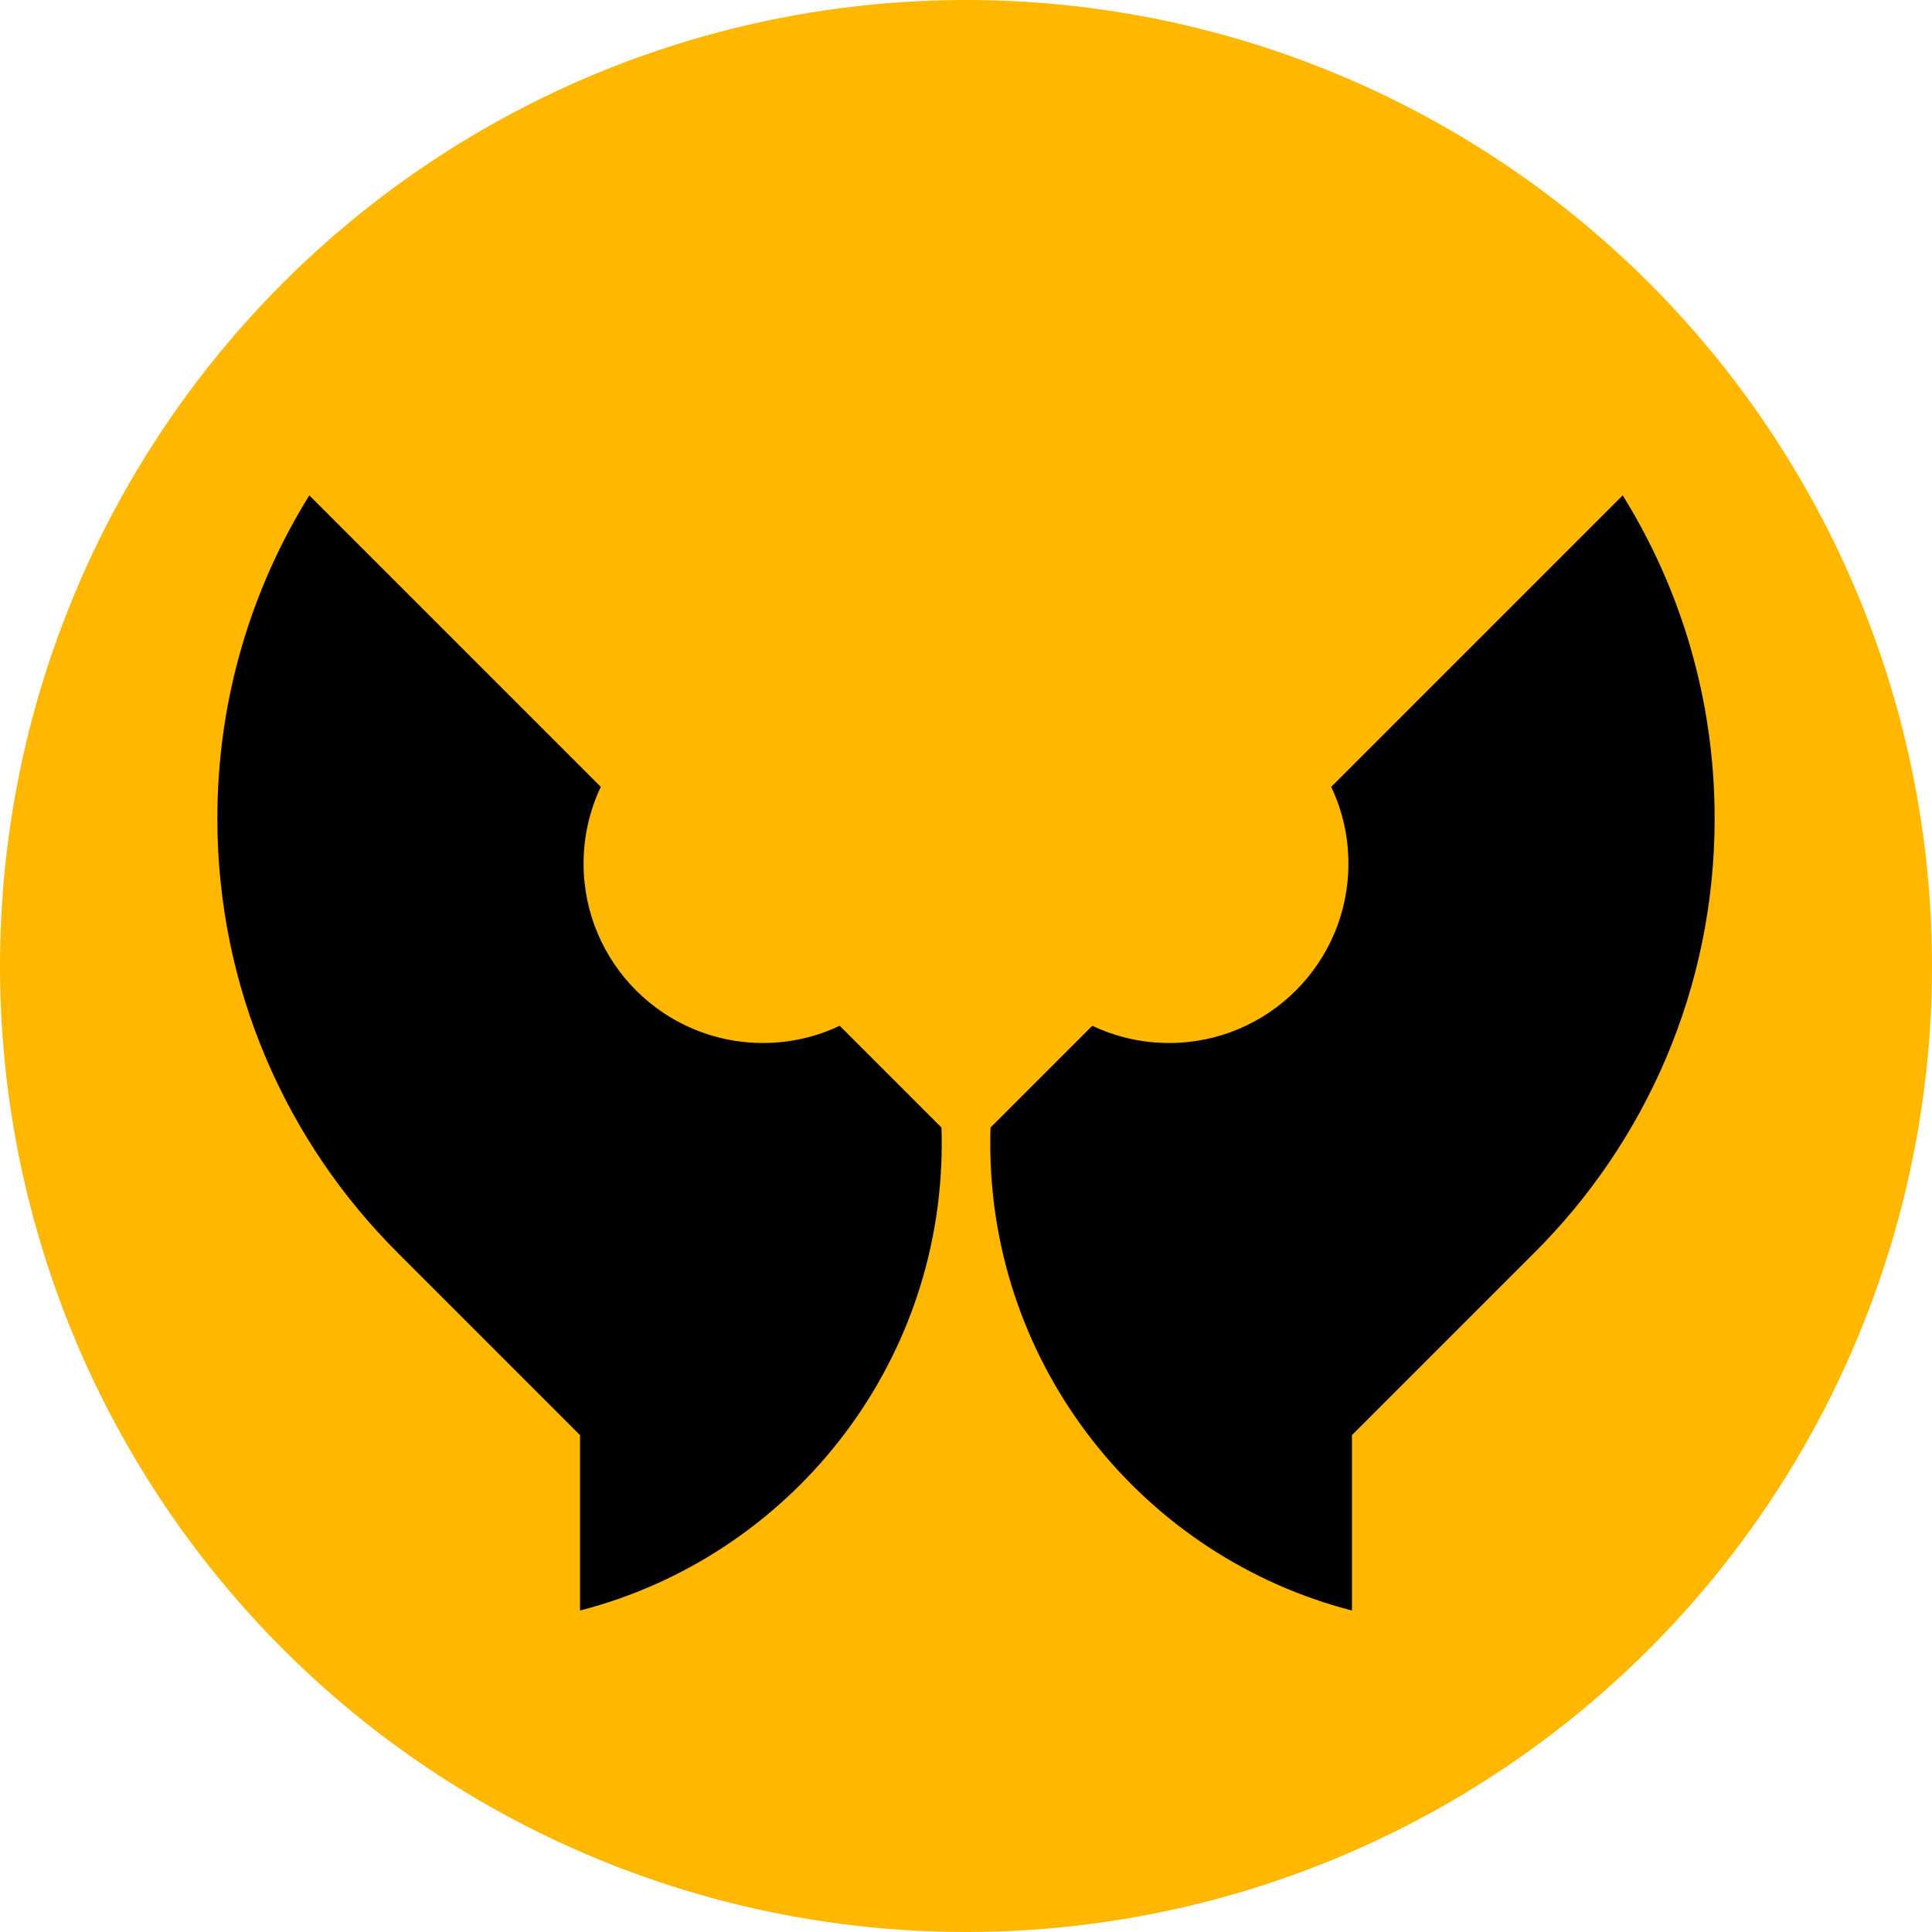
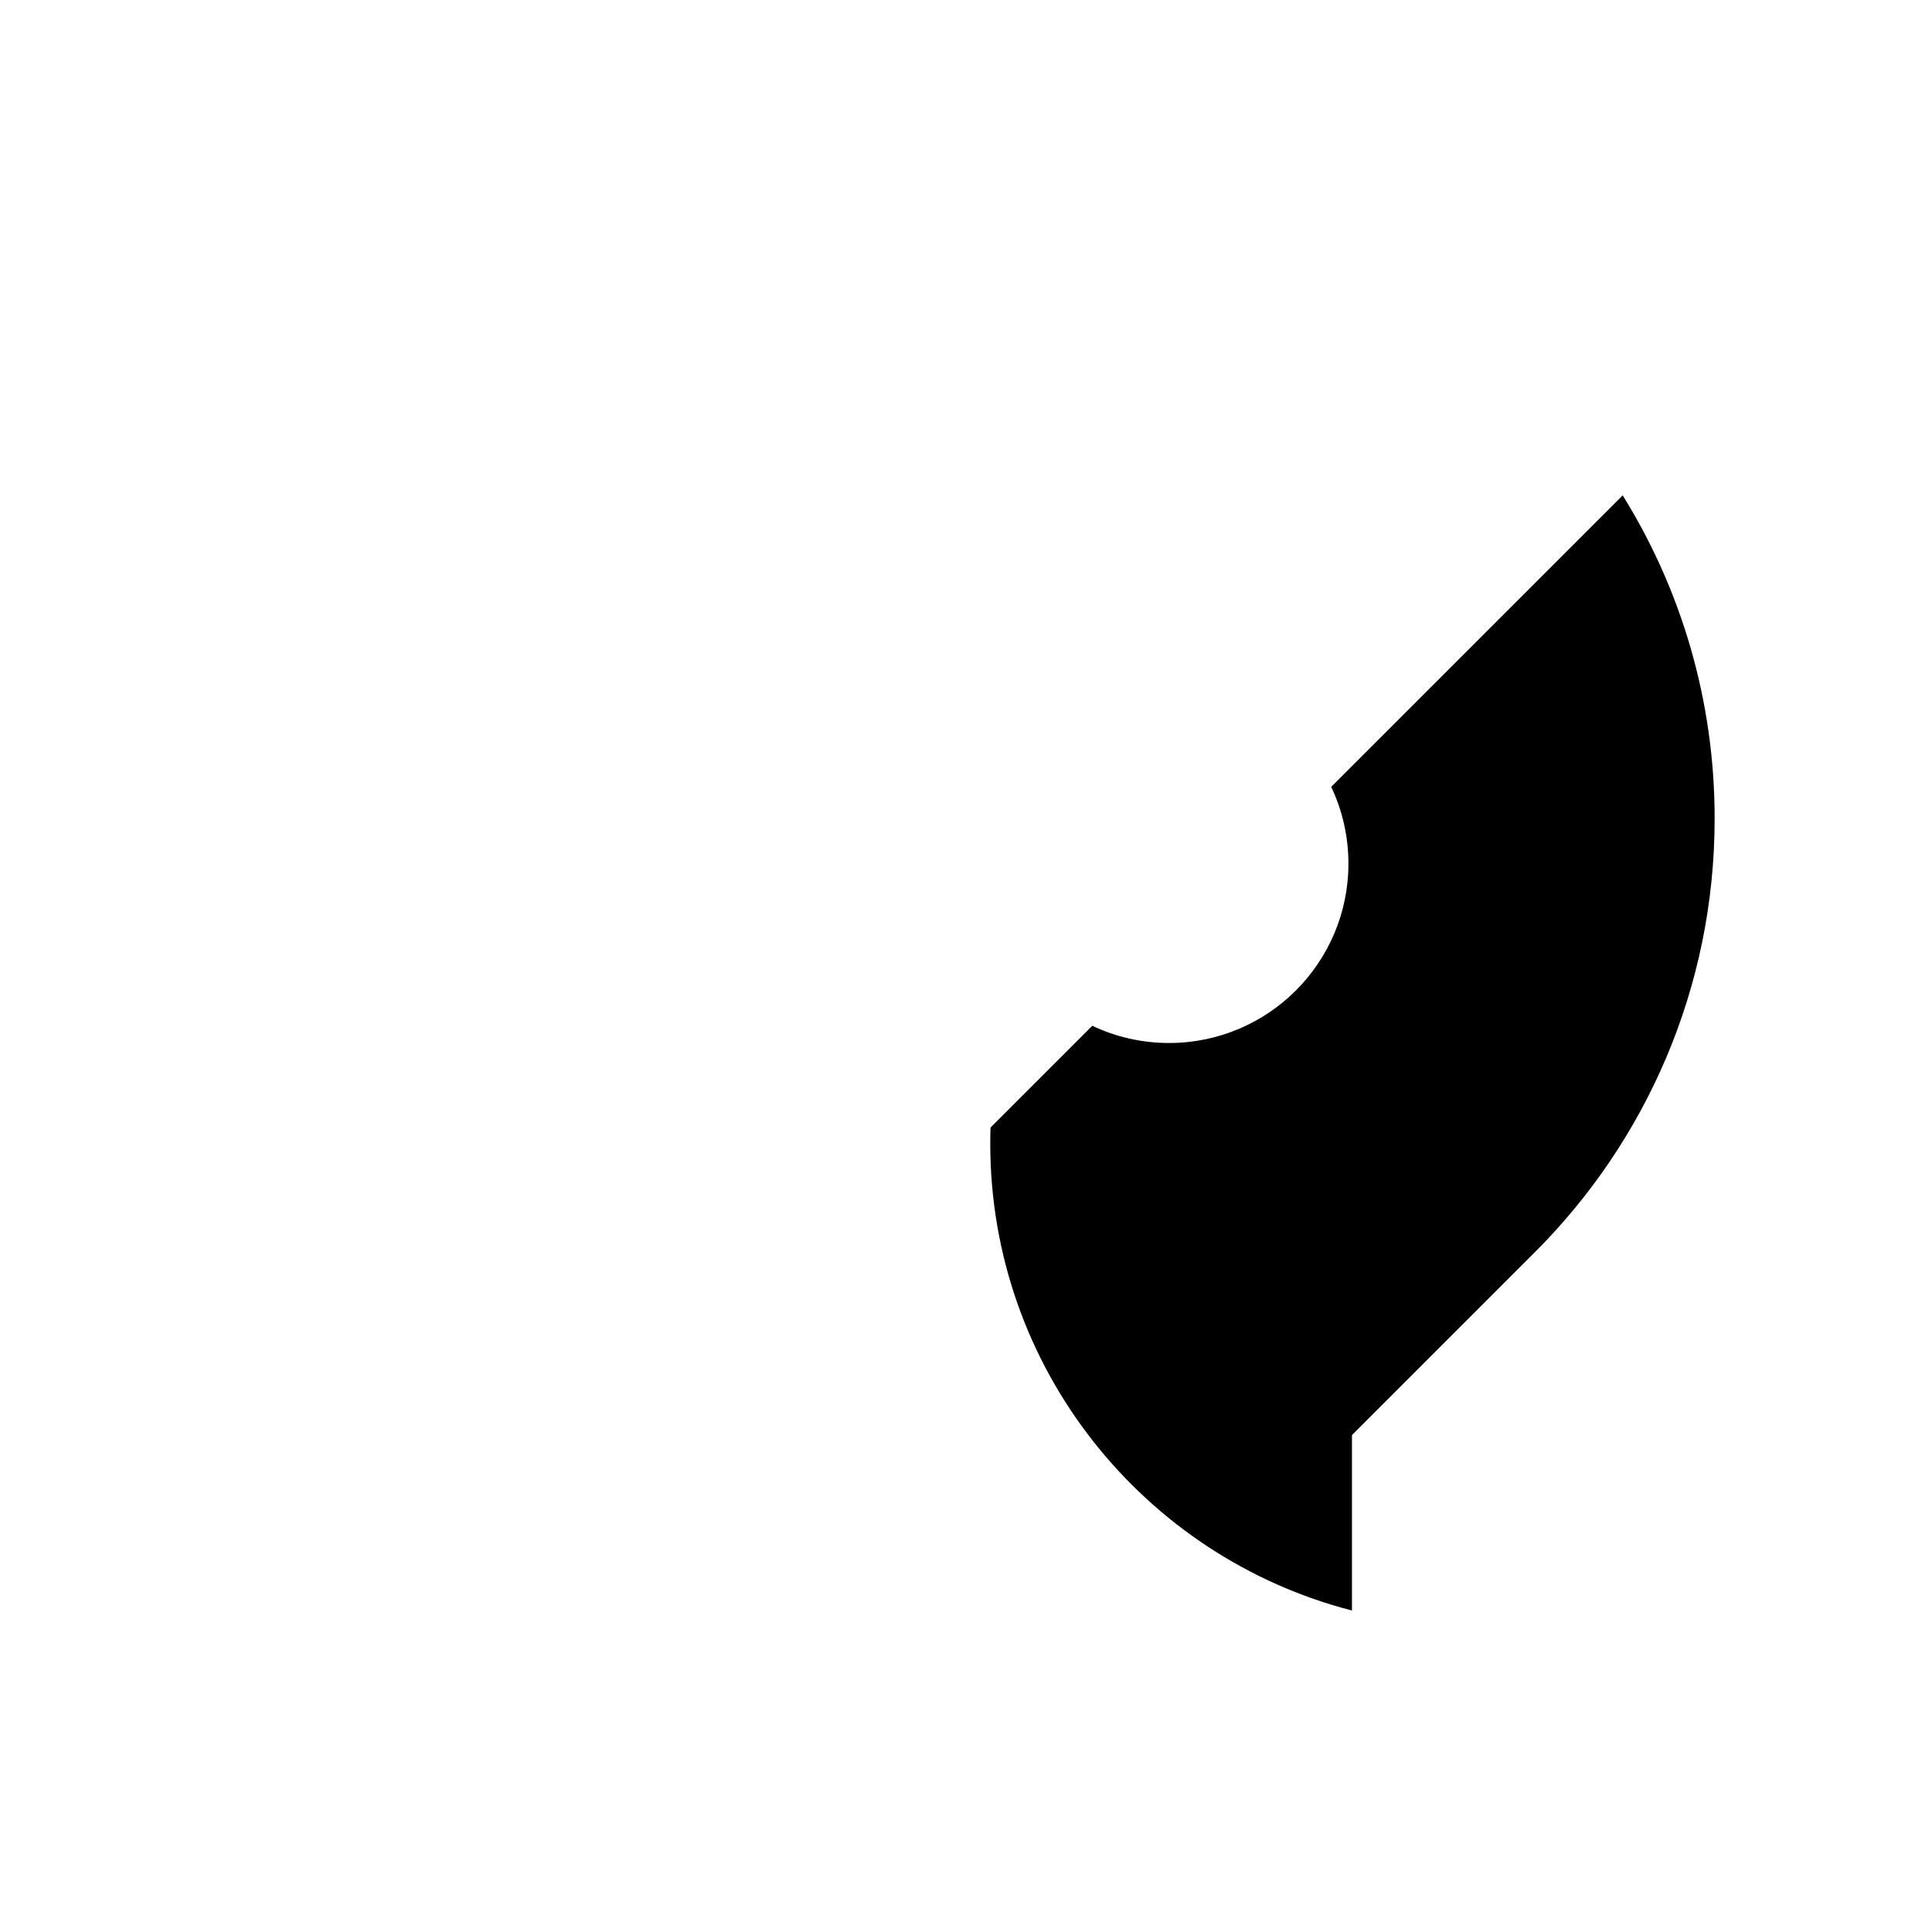
<svg xmlns="http://www.w3.org/2000/svg" version="1.1" width="512" height="512">
  <svg id="SvgjsSvg1006" data-name="Favicons" viewBox="0 0 512 512">
-     <circle cx="256" cy="256" r="256" fill="#ffb700" />
    <g>
      <path d="M262.43,303.025c0-1.411.023-2.816.068-4.215l26.97-26.97c6.168,2.926,13.067,4.563,20.348,4.563,26.251,0,47.53-21.28,47.53-47.53,0-7.281-1.637-14.18-4.564-20.348l77.248-77.248c15.448,24.863,24.369,54.204,24.369,85.628,0,45.051-18.337,85.822-47.952,115.252l-48.162,48.162v46.483c-55.125-14.186-95.856-64.225-95.856-123.777h0Z" />
-       <path d="M249.569,303.025c0-1.411-.023-2.816-.068-4.215l-26.97-26.97c-6.168,2.926-13.067,4.563-20.348,4.563-26.251,0-47.53-21.28-47.53-47.53,0-7.281,1.637-14.18,4.563-20.348l-77.248-77.248c-15.448,24.863-24.369,54.204-24.369,85.628,0,45.051,18.337,85.822,47.953,115.252l48.162,48.162v46.483c55.124-14.186,95.855-64.225,95.855-123.777h0Z" />
    </g>
  </svg>
  <style>@media (prefers-color-scheme: light) { :root { filter: none; } }
@media (prefers-color-scheme: dark) { :root { filter: none; } }
</style>
</svg>